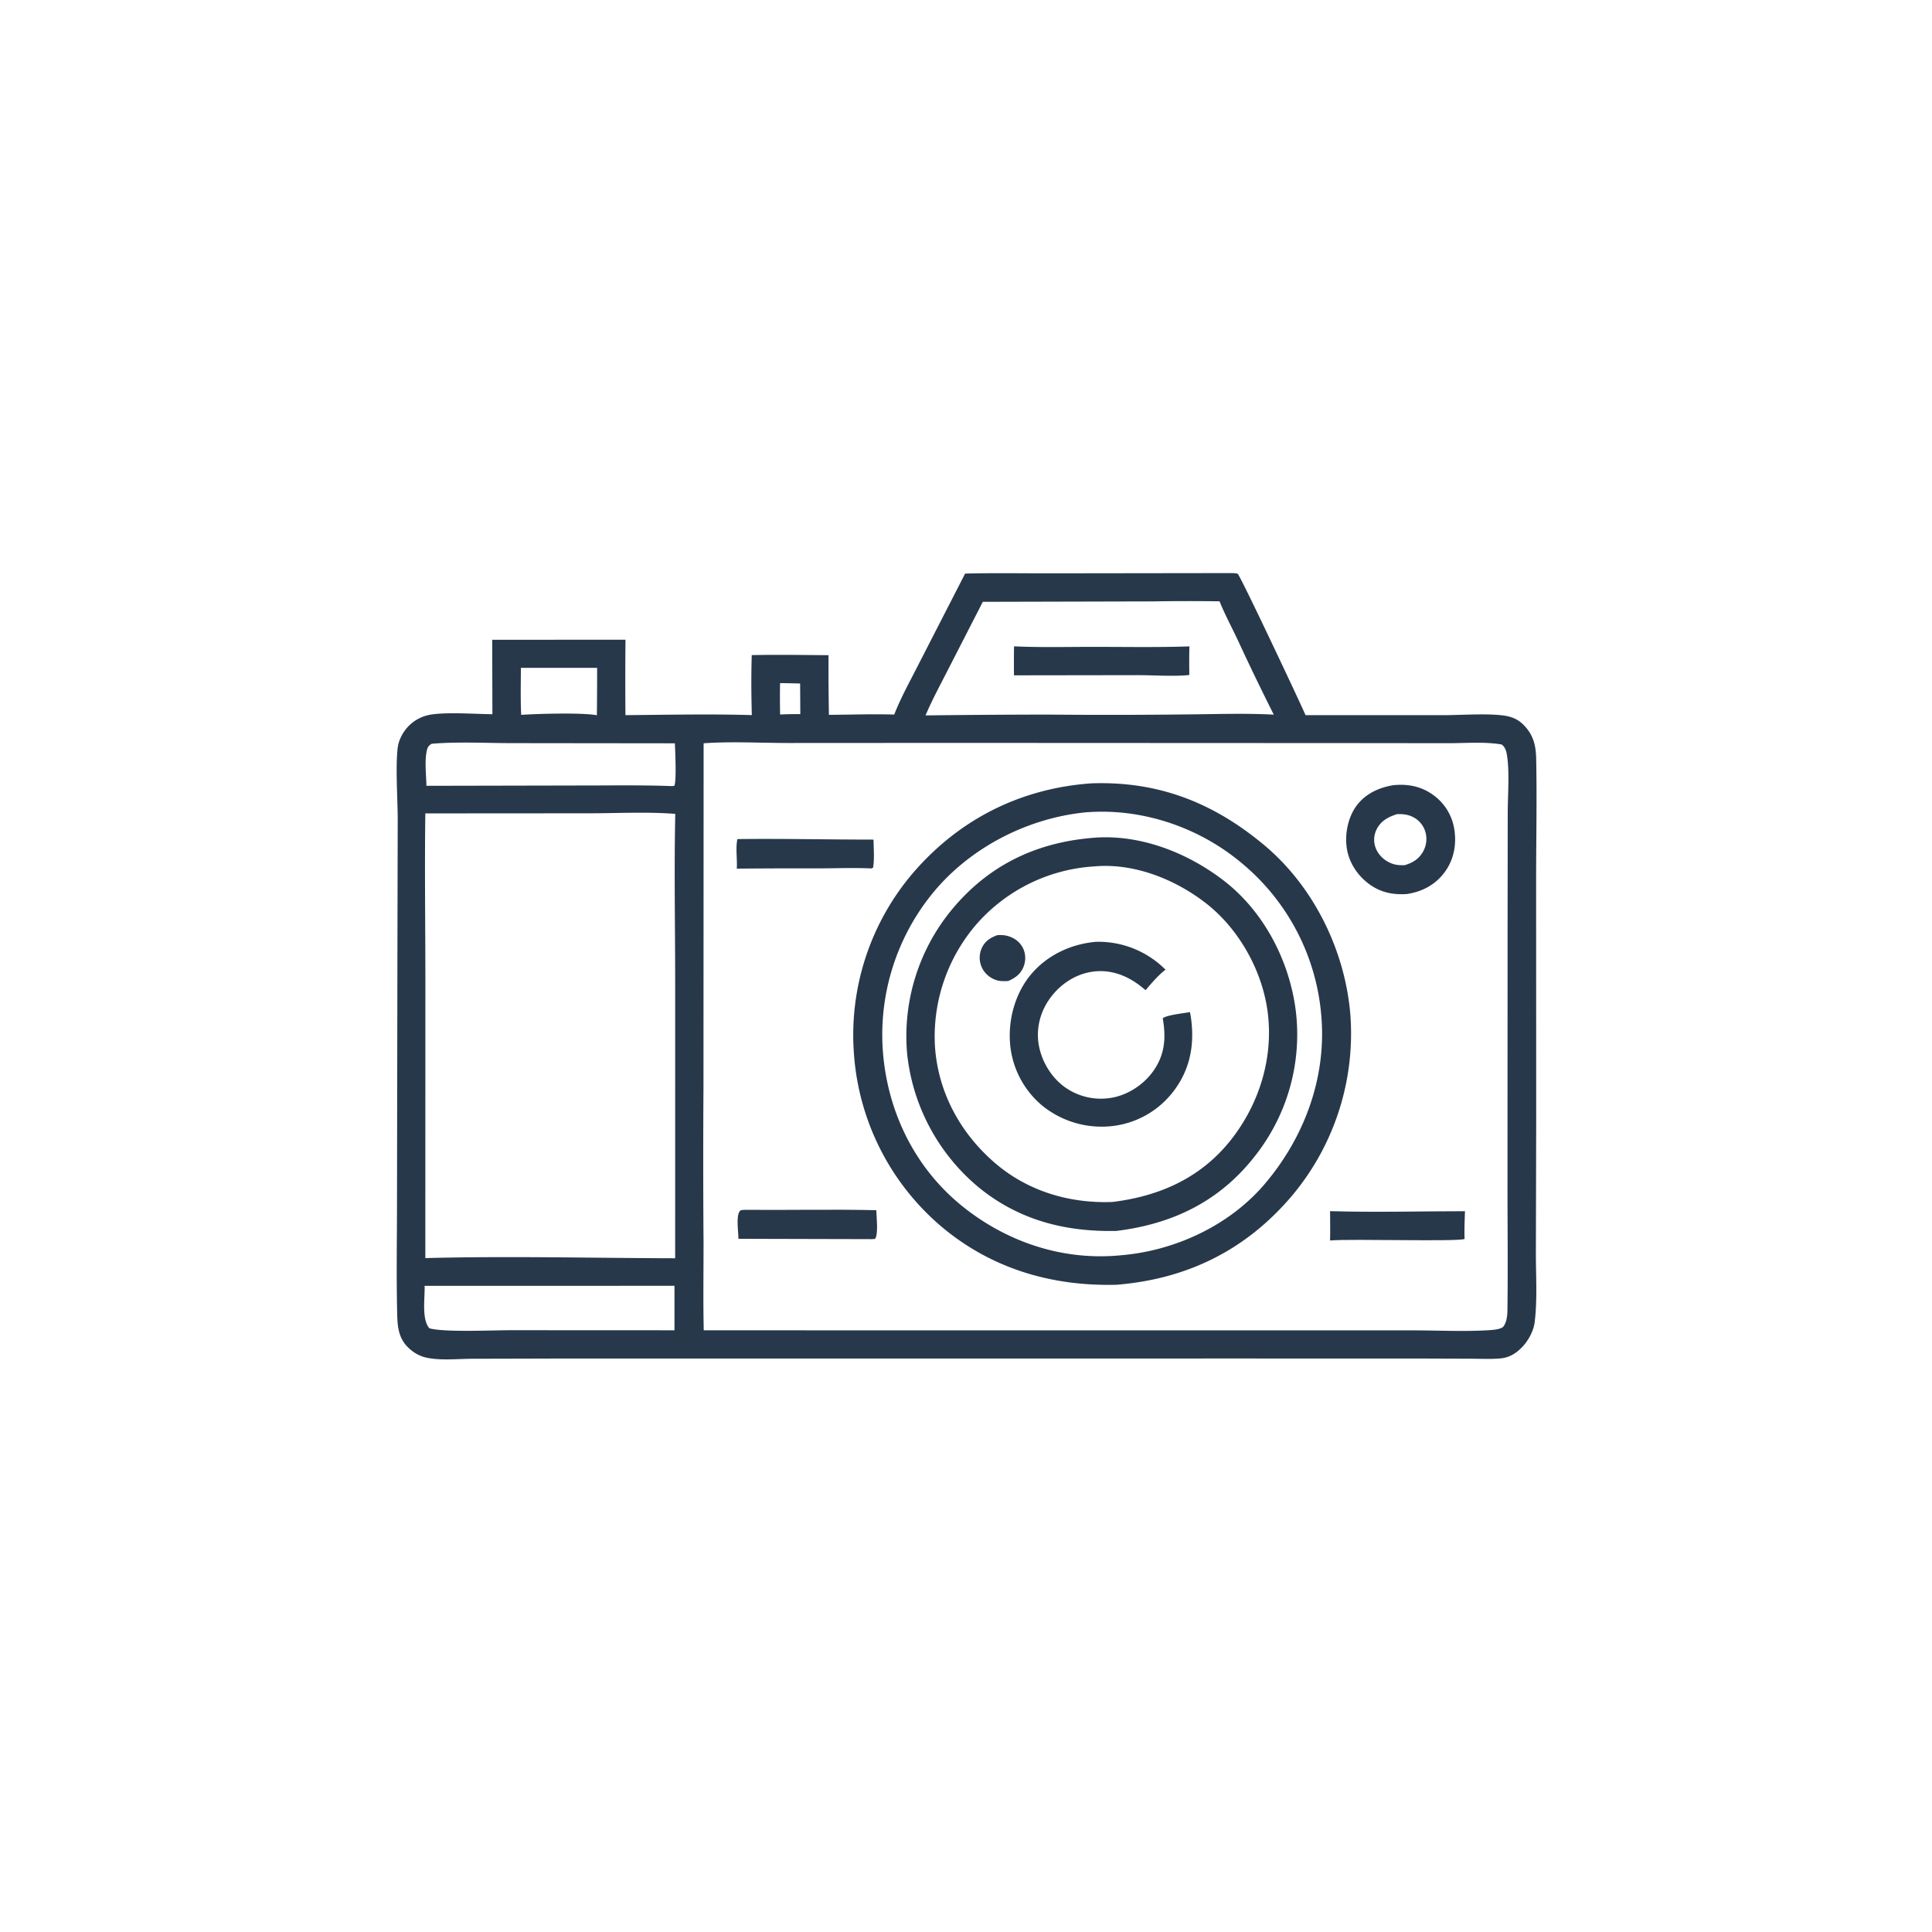
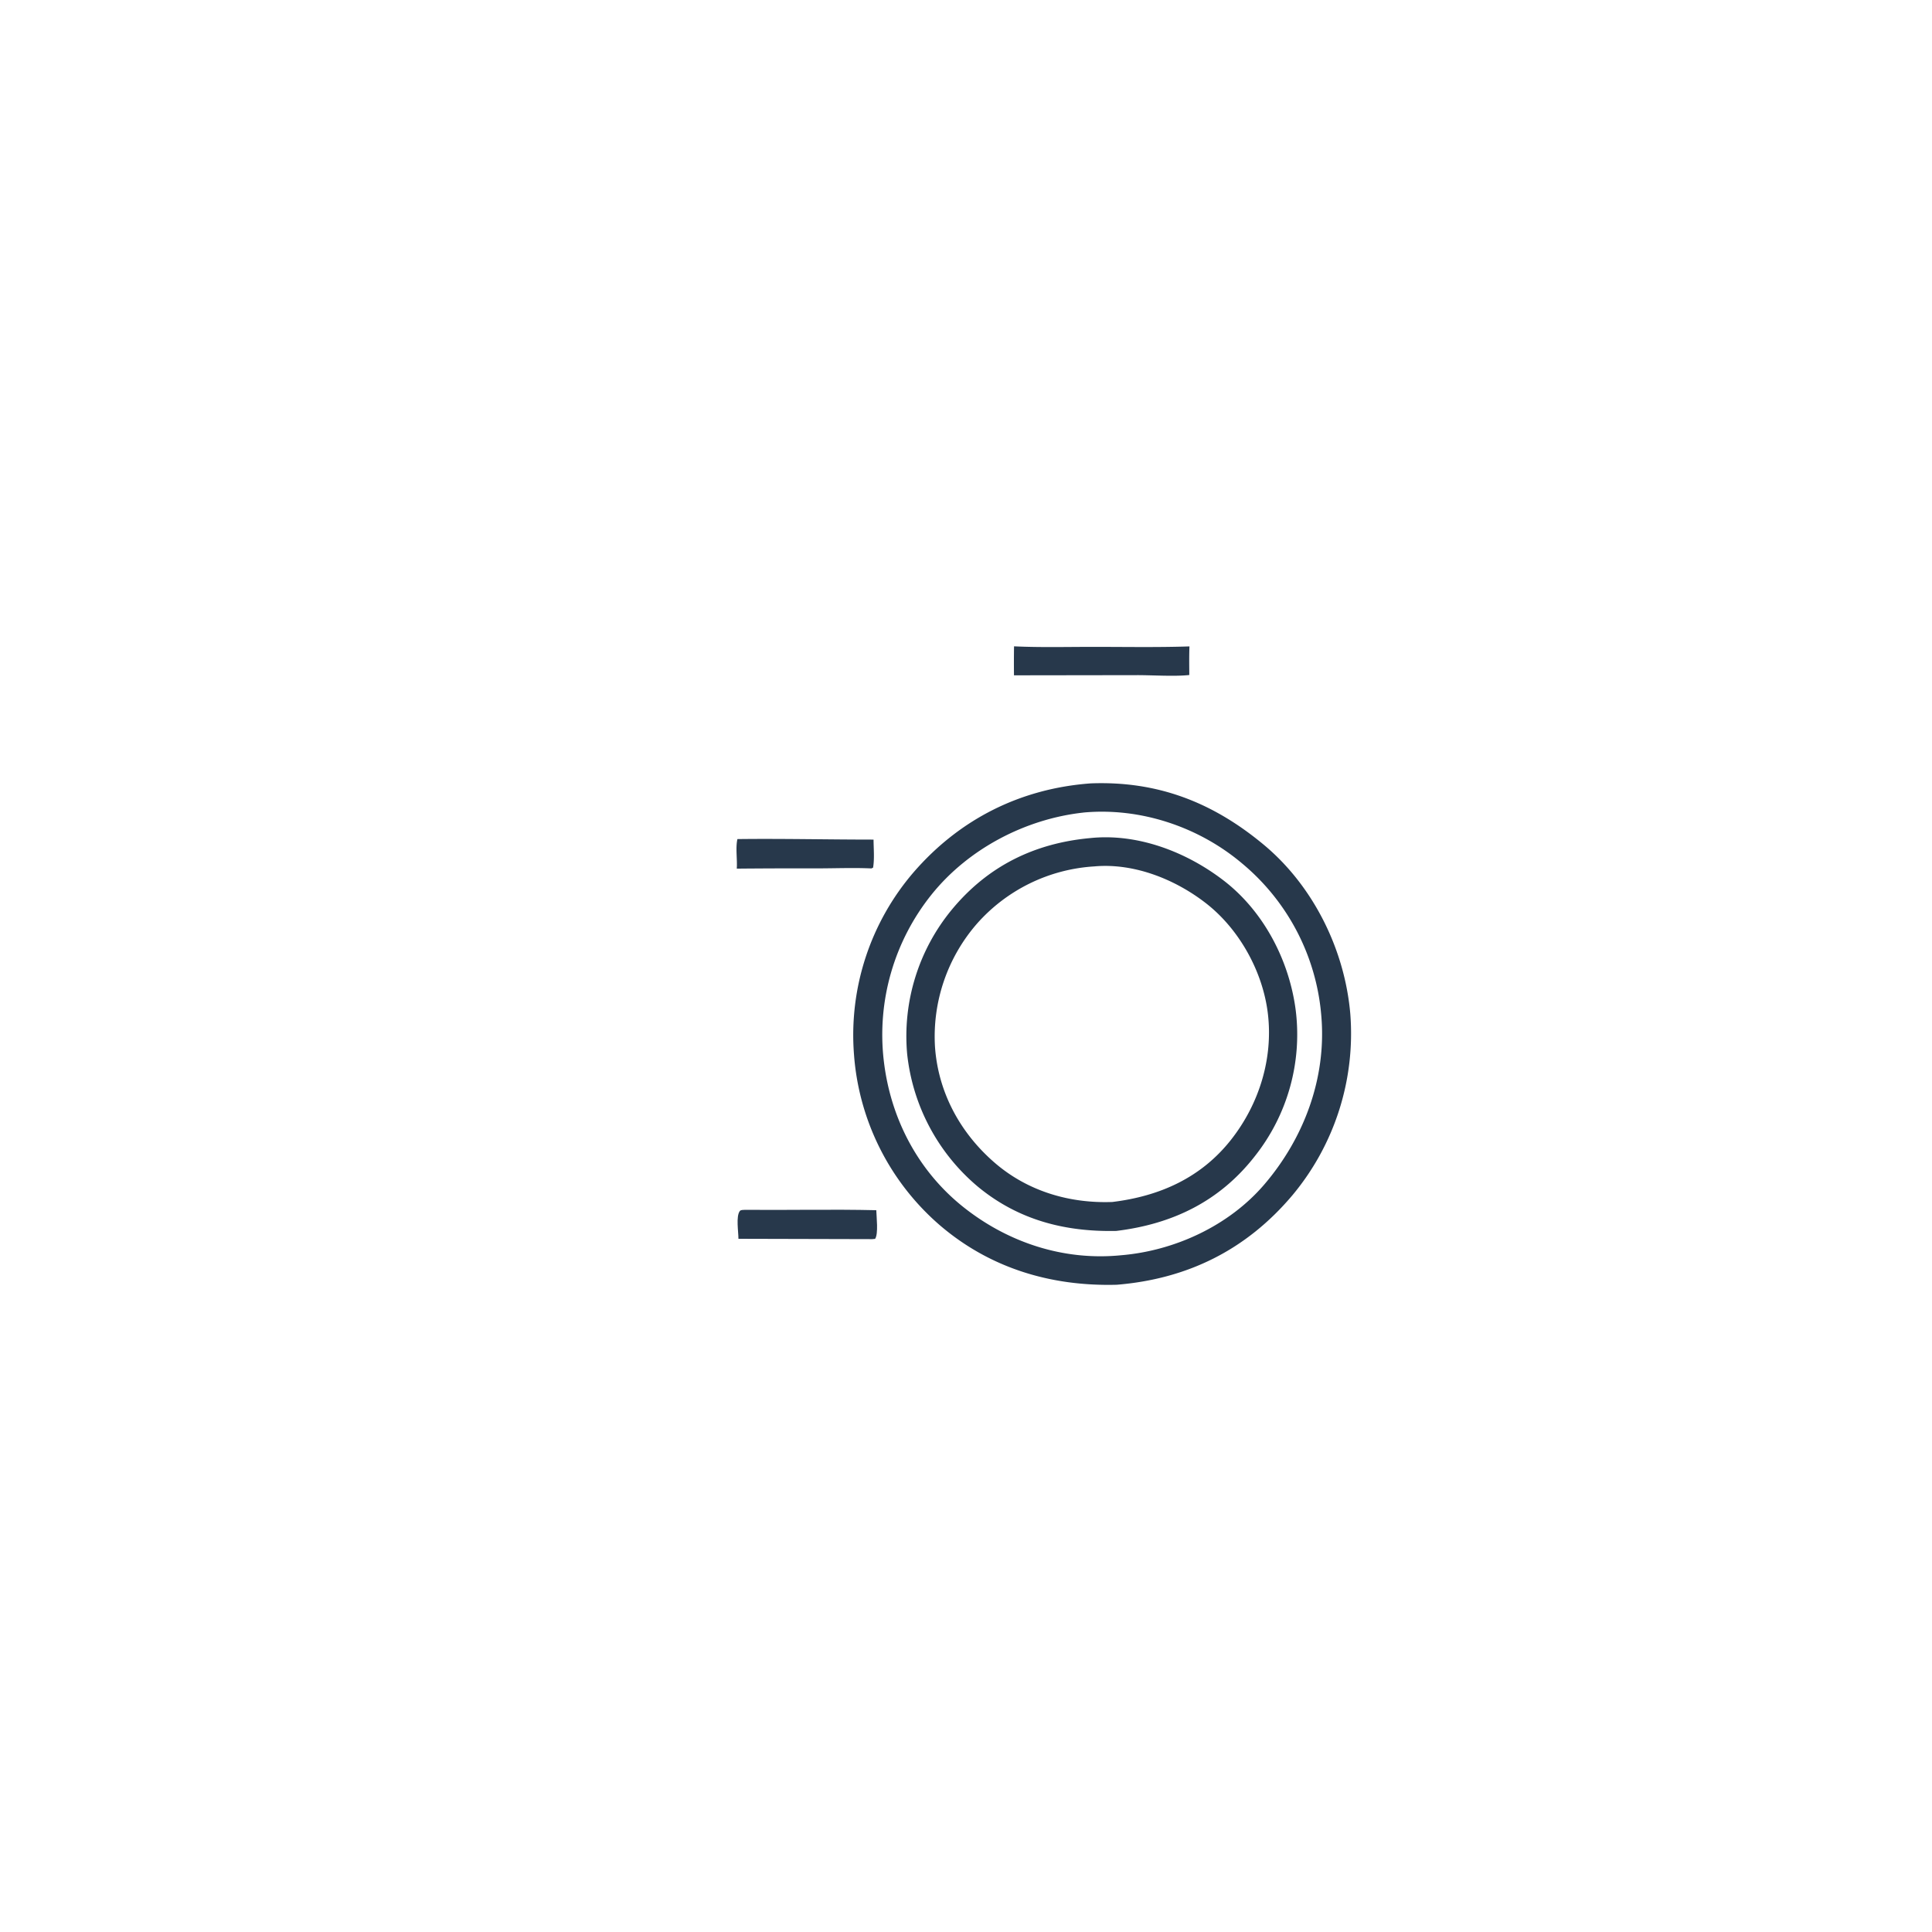
<svg xmlns="http://www.w3.org/2000/svg" version="1.1" style="display: block;" viewBox="0 0 2048 2048" width="1024" height="1024">
-   <path transform="translate(0,0)" fill="rgb(39,56,75)" d="M 1305.2 607.505 C 1307.58 607.468 1309.62 607.678 1311.96 608.132 C 1315 610.591 1378.02 744.349 1383.92 758.06 L 1529.91 758.098 C 1548.49 758.112 1576.63 756.017 1594.27 758.533 C 1601.88 759.619 1608.34 762.038 1613.97 767.375 C 1625.04 777.863 1628.1 789.316 1628.4 804.056 C 1629.3 846.835 1628.35 889.816 1628.35 932.616 L 1628.43 1187.71 L 1628.1 1327.14 C 1628.01 1351.52 1629.83 1377.71 1626.77 1401.87 C 1625.57 1411.36 1619.7 1421.77 1613.04 1428.49 C 1606.79 1434.81 1599.85 1439.05 1590.95 1439.92 C 1580.62 1440.92 1569.87 1440.32 1559.5 1440.28 L 1506.59 1440.1 L 1324.34 1440.07 L 597.75 1440.09 L 501.371 1440.34 C 485.922 1440.36 466.828 1442.48 451.802 1439.1 C 444.543 1437.47 438.367 1433.86 433.017 1428.75 C 422.453 1418.65 421.377 1406.65 421.043 1392.93 C 420.079 1353.34 420.824 1313.6 420.837 1274 L 421.287 1007.77 L 421.601 867.629 C 421.511 846.341 419.136 812.695 421.592 792.567 C 422.64 783.986 427.435 775.386 433.483 769.316 A 42.264 42.264 0 0 1 453.689 758.12 C 469.359 754.39 504.427 756.954 521.963 757.111 L 521.772 678.202 L 663.049 678.115 A 4327.34 4327.34 0 0 0 662.991 758.081 C 707.643 757.711 752.325 756.737 796.967 758.036 C 796.389 736.933 796.204 715.539 796.895 694.441 C 823.967 693.877 851.18 694.345 878.265 694.513 A 2825.11 2825.11 0 0 0 878.689 757.75 C 901.743 757.613 924.881 756.781 947.926 757.463 C 954.82 739.732 964.34 722.735 972.915 705.768 L 1023.06 608.023 C 1051.86 607.288 1080.83 607.771 1109.65 607.762 L 1305.2 607.505 z M 1009.03 787.51 L 835.691 787.609 C 806.138 787.59 775.29 785.814 745.865 787.91 L 745.716 1152.25 A 11871 11871 0 0 0 745.788 1317.76 C 745.819 1348.55 745.288 1379.42 746.01 1410.19 L 1335.5 1410.24 L 1497.65 1410.24 C 1524 1410.24 1551.14 1411.66 1577.41 1410.11 C 1581.37 1409.88 1590.79 1409.32 1593.46 1406.39 C 1594.47 1405.28 1595.24 1403.67 1595.8 1402.29 C 1597.59 1397.89 1597.9 1392.68 1597.96 1387.97 C 1598.53 1343.54 1598 1298.98 1598.01 1254.54 L 1598.1 986.611 L 1598.26 861.566 C 1598.29 843.246 1600.22 819.891 1597.67 802.031 C 1596.98 797.133 1596.02 792.253 1591.81 789.201 C 1573.83 786.072 1553.29 787.845 1535.03 787.818 L 1430.2 787.701 L 1009.03 787.51 z M 450.859 862.238 C 450.086 920.384 450.886 978.637 450.917 1036.79 L 450.872 1333.64 C 539.08 1331.31 627.484 1333.6 715.699 1333.81 L 715.714 1038.72 C 715.664 980.091 714.561 921.351 715.812 862.735 C 685.872 860.411 654.65 862.109 624.556 862.123 L 450.859 862.238 z M 1221.69 637.515 L 1041.82 637.956 L 1004.65 710.453 C 996.615 726.24 988.005 742.016 981.131 758.351 A 12320.7 12320.7 0 0 1 1109.87 757.476 A 6892.58 6892.58 0 0 0 1255.95 757.327 C 1287.25 757.11 1319.03 755.877 1350.26 757.549 A 2657.07 2657.07 0 0 1 1311.91 678.096 C 1305.56 664.659 1298.31 651.183 1292.76 637.428 A 2382.16 2382.16 0 0 0 1221.69 637.515 z M 450.106 1363.05 C 450.559 1375.53 446.713 1398.41 455.147 1408.01 C 470.148 1412.49 522.829 1410.06 541.294 1410.07 L 714.979 1410.15 L 714.981 1363 L 450.106 1363.05 z M 457.557 788.446 C 454.671 790.189 453.309 791.894 452.553 795.151 C 449.91 806.543 451.766 821.261 452.037 832.991 L 616.557 832.65 C 648.391 832.689 680.446 832.067 712.25 833.309 L 714.812 832.979 C 717.261 828.538 715.736 795.143 715.381 787.945 L 543.869 787.751 C 515.613 787.778 485.563 786.037 457.557 788.446 z M 632.968 707.938 L 552.156 707.929 C 552.129 724.51 551.658 741.232 552.485 757.79 C 569.711 756.572 617.166 755.242 632.727 758.201 A 4307.29 4307.29 0 0 0 632.968 707.938 z M 826.896 724.138 A 836.639 836.639 0 0 0 826.953 757.405 A 358.085 358.085 0 0 1 848.364 757.017 L 848.162 724.547 A 1053.78 1053.78 0 0 0 826.896 724.138 z" />
  <path transform="translate(0,0)" fill="rgb(39,56,75)" d="M 1074.92 685.139 C 1103.02 686.455 1131.44 685.692 1159.59 685.704 C 1193.31 685.717 1227.17 686.334 1260.87 685.218 C 1260.47 695.316 1260.65 705.438 1260.7 715.542 C 1244.6 717.274 1221.59 715.625 1204.83 715.682 L 1074.86 715.87 A 1158.12 1158.12 0 0 1 1074.92 685.139 z" />
-   <path transform="translate(0,0)" fill="rgb(39,56,75)" d="M 1409.95 1283.87 C 1457.46 1285.25 1505.37 1283.97 1552.92 1283.93 C 1552.56 1293.75 1552.18 1303.53 1552.49 1313.36 C 1544.3 1316.45 1431.94 1313.01 1409.92 1314.97 C 1410.19 1304.62 1409.96 1294.22 1409.95 1283.87 z" />
  <path transform="translate(0,0)" fill="rgb(39,56,75)" d="M 781.706 889.462 C 829.727 888.868 877.948 890.015 925.996 890.01 C 926.057 899.604 927.082 910.282 925.515 919.718 L 923.754 920.57 C 904.907 919.707 885.96 920.477 867.093 920.514 A 7500.72 7500.72 0 0 0 781.002 920.792 C 781.707 911.012 779.552 898.674 781.706 889.462 z" />
  <path transform="translate(0,0)" fill="rgb(39,56,75)" d="M 789.546 1282.48 C 835.978 1282.88 882.481 1281.78 928.9 1282.86 C 929.078 1289.77 931.297 1307.9 927.644 1313.26 L 924.45 1313.54 L 782.773 1313.18 C 782.81 1305.97 779.972 1289.26 784.248 1283.74 C 785.32 1282.35 787.873 1282.64 789.546 1282.48 z" />
-   <path transform="translate(0,0)" fill="rgb(39,56,75)" d="M 1476.75 832.362 C 1491.73 830.79 1505.89 833.32 1518.46 842.141 A 55.04 55.04 0 0 1 1541.46 878.088 C 1544.28 894.181 1541.43 910.692 1531.75 924.068 C 1521.9 937.686 1507.82 945.219 1491.43 947.696 C 1478 948.585 1465.76 946.588 1454.29 939.172 C 1441.16 930.685 1431.14 916.967 1428.09 901.541 C 1425.07 886.24 1428.33 867.872 1437.3 855.056 C 1446.59 841.806 1461.21 834.966 1476.75 832.362 z M 1480.89 863.037 C 1471.56 866.022 1463.68 870.12 1459.16 879.399 A 24.339 24.339 0 0 0 1458.36 899.057 C 1461.28 906.474 1467.27 912.027 1474.57 915.052 C 1479.45 917.076 1483.85 917.295 1489.07 917.106 C 1497.53 914.564 1503.94 910.72 1508.44 902.856 A 27.201 27.201 0 0 0 1510.7 880.972 A 25.744 25.744 0 0 0 1497.08 865.737 C 1491.91 863.283 1486.54 862.796 1480.89 863.037 z" />
  <path transform="translate(0,0)" fill="rgb(39,56,75)" d="M 1156.29 830.412 C 1227.08 827.713 1285.59 850.443 1339.71 895.518 C 1392.24 939.267 1425.53 1006.77 1431.37 1074.71 A 267.38 267.38 0 0 1 1369.87 1267.18 C 1321.17 1324.85 1258.96 1355.74 1183.79 1361.89 C 1114.48 1363.75 1049.79 1344.55 996.53 1299.03 A 264.511 264.511 0 0 1 905.258 1117.66 A 264.579 264.579 0 0 1 968.662 924.396 C 1017.57 868.074 1082 835.838 1156.29 830.412 z M 1148.31 861.375 C 1086.85 868.155 1026.44 899.805 987.56 948.188 A 237.352 237.352 0 0 0 936.804 1123.99 C 943.844 1185.39 973.093 1241.51 1021.88 1280.07 C 1069.19 1317.46 1127.97 1336.6 1188.25 1330.63 C 1245.2 1325.94 1302.91 1299.29 1340.34 1255.45 C 1382.4 1206.17 1406.05 1142.89 1400.72 1077.85 A 234.842 234.842 0 0 0 1316.51 915.144 C 1270.49 876.358 1208.89 855.839 1148.79 861.3 C 1148.63 861.315 1148.47 861.35 1148.31 861.375 z" />
  <path transform="translate(0,0)" fill="rgb(39,56,75)" d="M 1155.6 888.411 C 1205.99 883.119 1257.79 903.096 1297.22 933.468 C 1339.74 966.224 1366.75 1018.31 1373.53 1071.04 A 207.717 207.717 0 0 1 1330.41 1225.31 C 1292.95 1273.5 1242.94 1297.57 1183.3 1304.84 C 1128.84 1305.98 1079.48 1293.26 1036.76 1258.07 A 213.093 213.093 0 0 1 961.614 1117.11 A 210.75 210.75 0 0 1 1009.17 964.017 C 1047.24 918.08 1096.49 893.839 1155.6 888.411 z M 1159.89 918.44 A 180.477 180.477 0 0 0 1035.31 979.505 A 182.067 182.067 0 0 0 991.114 1109.37 C 994.435 1158.07 1018.01 1201.24 1054.73 1232.83 C 1089.49 1262.74 1133.72 1275.82 1179.13 1274.15 C 1229.3 1268.03 1273.23 1248.57 1305.12 1207.96 C 1334.76 1170.21 1349.78 1121.92 1343.94 1074.04 C 1338.54 1029.76 1313.66 984.931 1278.41 957.512 C 1245.64 932.023 1201.97 914.593 1159.89 918.44 z" />
-   <path transform="translate(0,0)" fill="rgb(39,56,75)" d="M 1057.28 991.291 C 1061.16 991.044 1064.8 991.179 1068.56 992.285 C 1075.34 994.28 1081.01 998.396 1084.26 1004.76 C 1087.38 1010.88 1087.55 1018.27 1085.06 1024.64 C 1081.97 1032.56 1076.3 1036.58 1068.79 1039.91 C 1063.59 1040.13 1059.11 1040.33 1054.23 1038.28 C 1047.69 1035.53 1042.41 1030.33 1040 1023.61 A 24.823 24.823 0 0 1 1041.01 1004.38 C 1044.53 997.268 1050.07 993.912 1057.28 991.291 z" />
-   <path transform="translate(0,0)" fill="rgb(39,56,75)" d="M 1161.51 998.385 C 1162.4 998.337 1163.3 998.329 1164.2 998.326 A 100.348 100.348 0 0 1 1235.47 1027.89 C 1227.58 1034.04 1220.81 1042.03 1214.36 1049.63 A 153.431 153.431 0 0 0 1209.39 1045.58 C 1194.92 1034.17 1177.51 1027.49 1158.9 1029.92 C 1140.73 1032.29 1124.87 1042.58 1113.91 1057.07 C 1103.32 1071.07 1098.31 1088.58 1100.88 1106.03 C 1103.52 1123.96 1113.89 1141.67 1128.62 1152.31 A 65.89 65.89 0 0 0 1177.9 1163.75 C 1195.17 1160.97 1212.14 1149.92 1222.28 1135.71 C 1234.93 1117.99 1236.15 1100.39 1232.57 1079.37 C 1236.77 1075.96 1255.27 1074.01 1261.38 1072.9 C 1262.07 1076.01 1262.53 1079.08 1262.9 1082.24 C 1266.19 1110.55 1260.48 1136.18 1242.45 1158.72 A 95.015 95.015 0 0 1 1178.03 1193.79 A 99.864 99.864 0 0 1 1104.52 1171.75 A 95.648 95.648 0 0 1 1070.82 1107.45 C 1068.34 1081.26 1076.04 1052.85 1093.15 1032.63 C 1110.31 1012.36 1135.31 1000.72 1161.51 998.385 z" />
</svg>